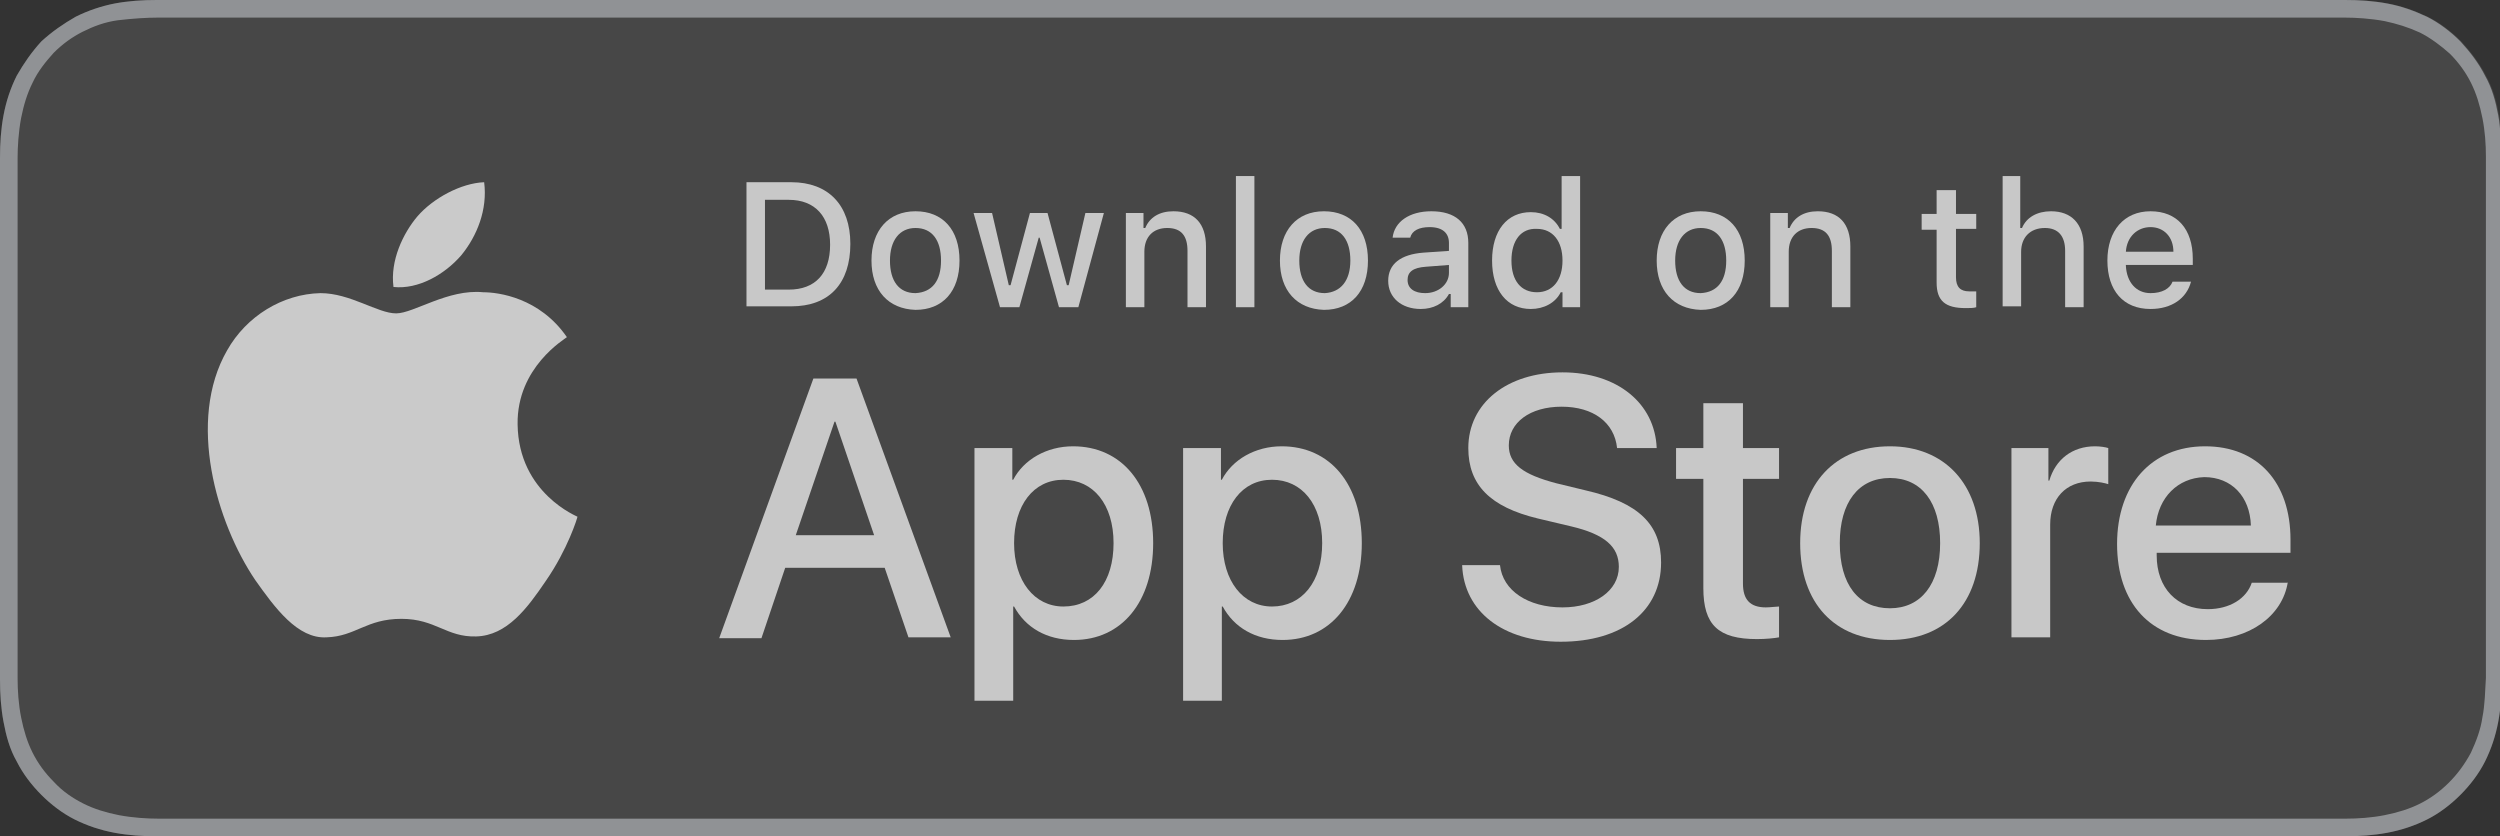
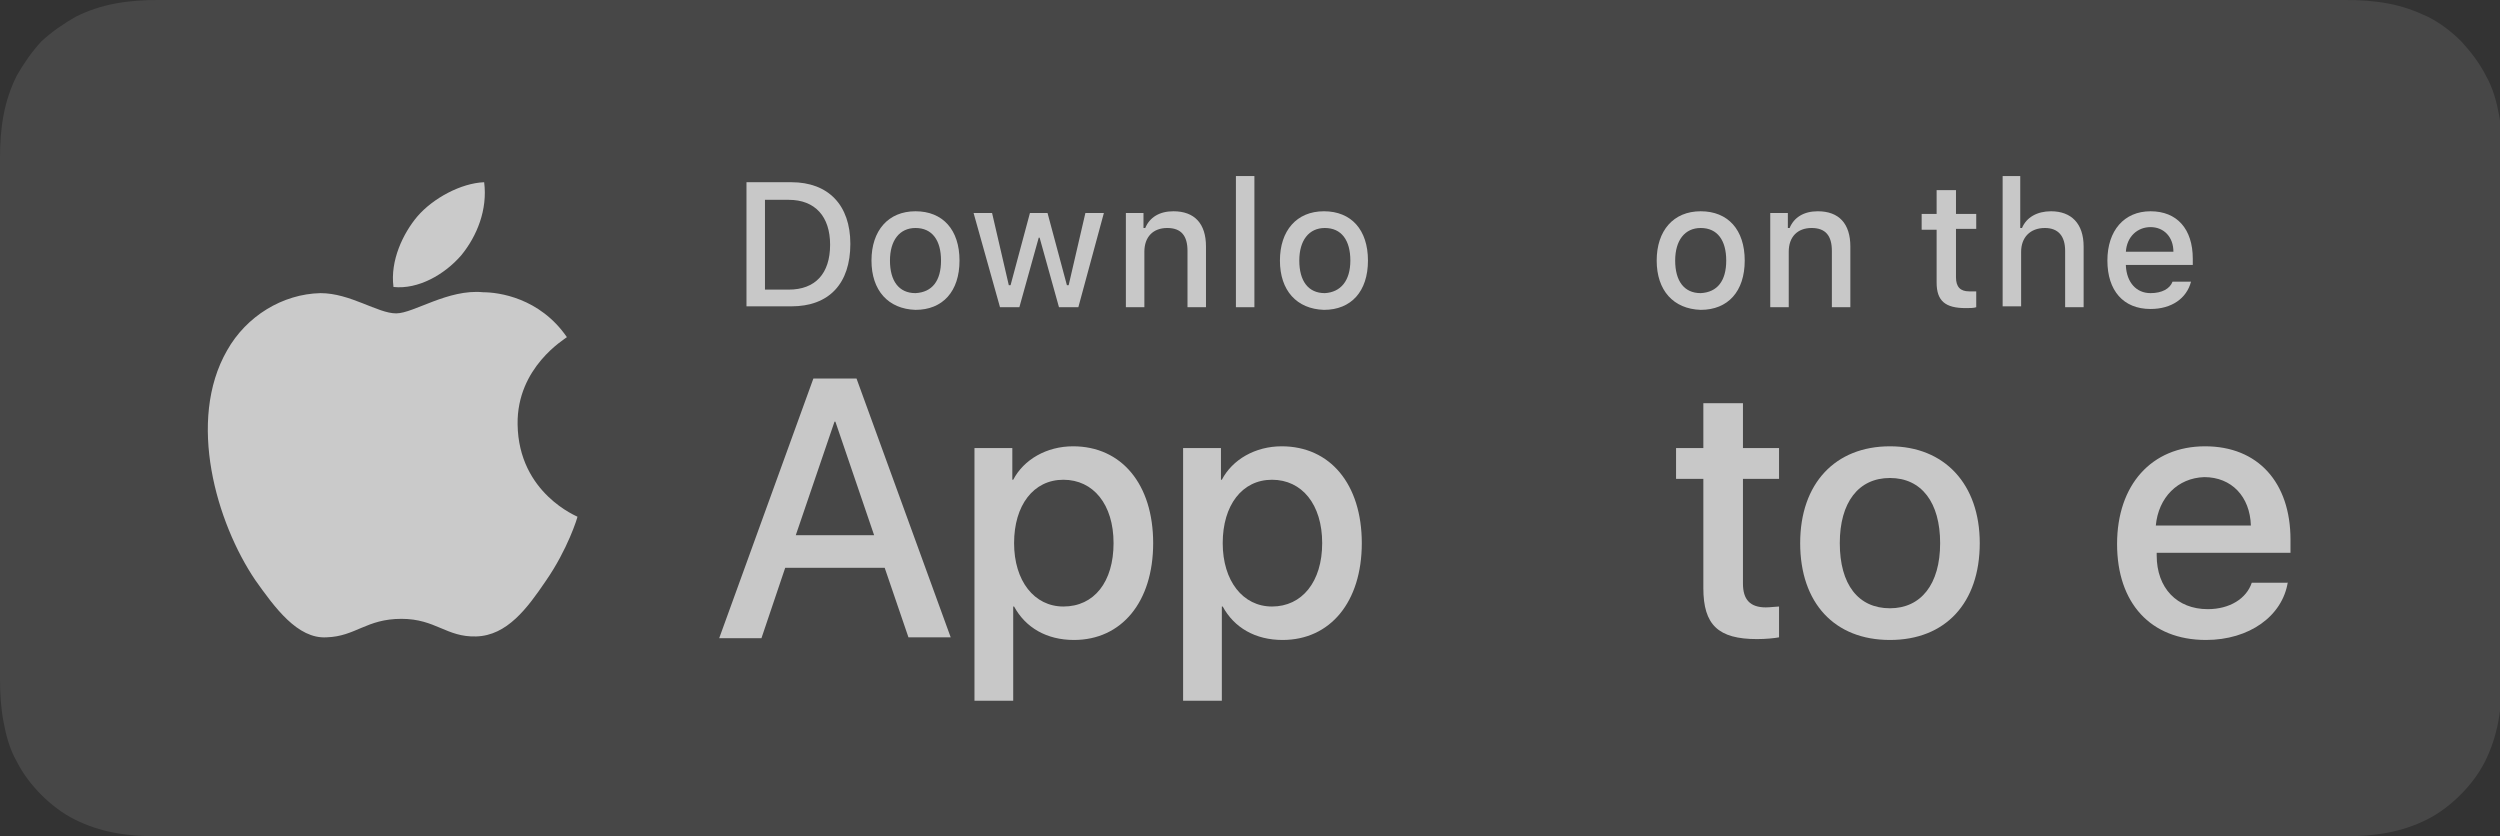
<svg xmlns="http://www.w3.org/2000/svg" width="100%" height="100%" viewBox="0 0 284 95" version="1.1" xml:space="preserve" style="fill-rule:evenodd;clip-rule:evenodd;stroke-linejoin:round;stroke-miterlimit:2;">
  <rect x="0" y="0" width="284" height="95" fill="#333333" stroke="none" />
  <g id="XMLID_206_">
    <g id="XMLID_267_">
      <path id="XMLID_271_" d="M284.3,20.1L284.3,17.9C284.2,16.3 284.2,14.7 283.9,13.1C283.6,11.5 283.2,10 282.4,8.6C281.7,7.2 280.7,5.9 279.6,4.7C278.5,3.6 277.2,2.6 275.8,1.9C274.3,1.2 272.9,0.7 271.3,0.4C269.7,0.1 268.1,0 266.5,0L17.9,0C16.3,0 14.7,0.1 13.1,0.4C11.5,0.7 10,1.2 8.6,1.9C7.2,2.7 5.9,3.6 4.7,4.7C3.6,5.9 2.7,7.2 1.9,8.6C1.2,10 0.7,11.5 0.4,13.1C0.1,14.7 -0,16.3 -0,17.9L-0,77.2C-0,78.8 0.1,80.4 0.4,82C0.7,83.6 1.1,85.1 1.9,86.5C2.6,87.9 3.6,89.2 4.7,90.3C5.8,91.4 7.1,92.4 8.5,93.1C9.9,93.8 11.4,94.3 13,94.6C14.6,94.9 16.2,95 17.8,95L266.4,95C268,95 269.6,94.9 271.2,94.6C272.8,94.3 274.3,93.8 275.7,93.1C277.1,92.4 278.4,91.4 279.5,90.3C280.6,89.2 281.6,87.9 282.3,86.5C283,85.1 283.5,83.6 283.8,82C284.1,80.4 284.2,78.8 284.2,77.2L284.2,22.7C284.3,21.8 284.3,20.9 284.3,20.1Z" style="fill:white;fill-opacity:0.1;fill-rule:nonzero;" />
-       <path id="XMLID_268_" d="M261.6,2L266.4,2C267.6,2 269.3,2.1 270.9,2.4C272.3,2.7 273.6,3.1 274.9,3.7C276.1,4.3 277.3,5.2 278.3,6.1C279.3,7.1 280.1,8.2 280.7,9.4C281.3,10.6 281.7,11.9 282,13.4C282.3,14.9 282.4,16.4 282.4,17.8L282.4,77C282.3,78.5 282.3,80 282,81.5C281.8,82.9 281.3,84.2 280.7,85.5C280,86.8 279.2,87.9 278.2,88.9C277.2,89.9 276.1,90.7 274.9,91.3C273.7,91.9 272.4,92.3 270.9,92.6C269.4,92.9 267.8,93 266.5,93L18,93C16.7,93 15.1,92.9 13.5,92.6C12,92.3 10.7,91.9 9.5,91.3C8.3,90.7 7.1,89.9 6.1,88.8C5.1,87.8 4.3,86.7 3.7,85.5C3.1,84.3 2.7,83 2.4,81.5C2.1,80 2,78.4 2,77.1L2,17.9C2,16.7 2.1,15 2.4,13.4C2.7,11.9 3.1,10.6 3.7,9.4C4.3,8.1 5.2,7 6.1,6C7.1,5 8.2,4.2 9.4,3.6C10.6,3 11.9,2.5 13.4,2.3C15.1,2.1 16.7,2 17.9,2L261.6,2M266.4,-0L17.8,0C16.2,0 14.6,0.1 13,0.4C11.5,0.7 10,1.2 8.6,1.9C7.2,2.7 5.9,3.6 4.7,4.7C3.6,5.9 2.7,7.2 1.9,8.6C1.2,10 0.7,11.5 0.4,13.1C0.1,14.7 -0,16.3 -0,17.9L-0,77.2C-0,78.8 0.1,80.4 0.4,82C0.7,83.6 1.1,85.1 1.9,86.5C2.6,87.9 3.6,89.2 4.7,90.3C5.8,91.4 7.1,92.4 8.5,93.1C9.9,93.8 11.4,94.3 13,94.6C14.6,94.9 16.2,95 17.8,95L266.4,95C268,95 269.6,94.9 271.2,94.6C272.8,94.3 274.3,93.8 275.7,93.1C277.1,92.4 278.4,91.4 279.5,90.3C280.6,89.2 281.6,87.9 282.3,86.5C283,85.1 283.5,83.6 283.8,82C284.1,80.4 284.2,78.8 284.2,77.2L284.2,17.9C284.1,16.3 284.1,14.7 283.8,13.1C283.5,11.5 283.1,10 282.3,8.6C281.6,7.2 280.6,5.9 279.5,4.7C278.4,3.6 277.1,2.6 275.7,1.9C274.2,1.2 272.8,0.7 271.2,0.4C269.6,0.1 268,-0 266.4,-0Z" style="fill:rgb(144,146,149);fill-rule:nonzero;" />
    </g>
    <g id="XMLID_233_">
      <path id="XMLID_264_" d="M89.9,20.7C94.1,20.7 96.6,23.3 96.6,27.7C96.6,32.2 94.2,34.8 89.9,34.8L84.8,34.8L84.8,20.7L89.9,20.7ZM86.9,32.9L89.6,32.9C92.6,32.9 94.3,31.1 94.3,27.8C94.3,24.6 92.6,22.7 89.6,22.7L86.9,22.7L86.9,32.9Z" style="fill:white;fill-opacity:0.7;fill-rule:nonzero;" />
      <path id="XMLID_261_" d="M99,29.6C99,26.2 100.9,24 104,24C107.1,24 109,26.1 109,29.6C109,33.1 107.1,35.2 104,35.2C100.9,35.1 99,33 99,29.6ZM106.9,29.6C106.9,27.3 105.9,25.9 104,25.9C102.2,25.9 101.1,27.3 101.1,29.6C101.1,31.9 102.1,33.3 104,33.3C105.9,33.2 106.9,31.9 106.9,29.6Z" style="fill:white;fill-opacity:0.7;fill-rule:nonzero;" />
      <path id="XMLID_259_" d="M122.5,34.9L120.3,34.9L118.1,27L118,27L115.8,34.9L113.6,34.9L110.6,24.2L112.7,24.2L114.6,32.4L114.8,32.4L117,24.2L119,24.2L121.2,32.4L121.4,32.4L123.3,24.2L125.4,24.2L122.5,34.9Z" style="fill:white;fill-opacity:0.7;fill-rule:nonzero;" />
      <path id="XMLID_257_" d="M127.9,24.2L129.9,24.2L129.9,25.9L130.1,25.9C130.6,24.7 131.7,24 133.3,24C135.7,24 137,25.4 137,28L137,34.9L134.9,34.9L134.9,28.5C134.9,26.8 134.2,25.9 132.6,25.9C131,25.9 130,26.9 130,28.6L130,34.9L127.9,34.9L127.9,24.2Z" style="fill:white;fill-opacity:0.7;fill-rule:nonzero;" />
      <rect id="XMLID_255_" x="140.4" y="20" width="2.1" height="14.9" style="fill:white;fill-opacity:0.7;fill-rule:nonzero;" />
      <path id="XMLID_252_" d="M145.4,29.6C145.4,26.2 147.3,24 150.4,24C153.5,24 155.4,26.1 155.4,29.6C155.4,33.1 153.5,35.2 150.4,35.2C147.3,35.1 145.4,33 145.4,29.6ZM153.4,29.6C153.4,27.3 152.4,25.9 150.5,25.9C148.7,25.9 147.6,27.3 147.6,29.6C147.6,31.9 148.6,33.3 150.5,33.3C152.3,33.2 153.4,31.9 153.4,29.6Z" style="fill:white;fill-opacity:0.7;fill-rule:nonzero;" />
-       <path id="XMLID_249_" d="M157.7,31.9C157.7,30 159.1,28.9 161.7,28.7L164.6,28.5L164.6,27.6C164.6,26.5 163.9,25.8 162.4,25.8C161.2,25.8 160.4,26.2 160.2,27L158.2,27C158.4,25.2 160.1,24 162.6,24C165.3,24 166.8,25.3 166.8,27.6L166.8,34.9L164.8,34.9L164.8,33.4L164.6,33.4C164,34.5 162.8,35.1 161.4,35.1C159.2,35.1 157.7,33.8 157.7,31.9ZM164.6,31L164.6,30.1L162,30.3C160.5,30.4 159.9,30.9 159.9,31.8C159.9,32.8 160.7,33.3 161.9,33.3C163.4,33.3 164.6,32.3 164.6,31Z" style="fill:white;fill-opacity:0.7;fill-rule:nonzero;" />
-       <path id="XMLID_246_" d="M169.5,29.6C169.5,26.2 171.2,24.1 173.9,24.1C175.4,24.1 176.6,24.8 177.2,26L177.4,26L177.4,20L179.5,20L179.5,34.9L177.5,34.9L177.5,33.2L177.3,33.2C176.7,34.4 175.4,35.1 173.9,35.1C171.2,35.1 169.5,33 169.5,29.6ZM171.7,29.6C171.7,31.9 172.8,33.2 174.6,33.2C176.4,33.2 177.5,31.8 177.5,29.6C177.5,27.4 176.4,26 174.6,26C172.8,25.9 171.7,27.3 171.7,29.6Z" style="fill:white;fill-opacity:0.7;fill-rule:nonzero;" />
      <path id="XMLID_243_" d="M188.2,29.6C188.2,26.2 190.1,24 193.2,24C196.3,24 198.2,26.1 198.2,29.6C198.2,33.1 196.3,35.2 193.2,35.2C190.1,35.1 188.2,33 188.2,29.6ZM196.1,29.6C196.1,27.3 195.1,25.9 193.2,25.9C191.4,25.9 190.3,27.3 190.3,29.6C190.3,31.9 191.3,33.3 193.2,33.3C195.1,33.2 196.1,31.9 196.1,29.6Z" style="fill:white;fill-opacity:0.7;fill-rule:nonzero;" />
      <path id="XMLID_241_" d="M201.1,24.2L203.1,24.2L203.1,25.9L203.3,25.9C203.8,24.7 204.9,24 206.5,24C208.9,24 210.2,25.4 210.2,28L210.2,34.9L208.1,34.9L208.1,28.5C208.1,26.8 207.4,25.9 205.8,25.9C204.2,25.9 203.2,26.9 203.2,28.6L203.2,34.9L201.1,34.9L201.1,24.2Z" style="fill:white;fill-opacity:0.7;fill-rule:nonzero;" />
      <path id="XMLID_239_" d="M222.2,21.6L222.2,24.3L224.5,24.3L224.5,26L222.2,26L222.2,31.5C222.2,32.6 222.7,33.1 223.7,33.1L224.5,33.1L224.5,34.9C224.2,35 223.8,35 223.3,35C221,35 220,34.2 220,32.1L220,26.1L218.3,26.1L218.3,24.3L220,24.3L220,21.6L222.2,21.6Z" style="fill:white;fill-opacity:0.7;fill-rule:nonzero;" />
      <path id="XMLID_237_" d="M227.4,20L229.5,20L229.5,25.9L229.7,25.9C230.2,24.7 231.4,24 233,24C235.3,24 236.7,25.4 236.7,28L236.7,34.9L234.6,34.9L234.6,28.5C234.6,26.8 233.8,25.9 232.3,25.9C230.6,25.9 229.6,27 229.6,28.6L229.6,34.8L227.5,34.8L227.5,20L227.4,20Z" style="fill:white;fill-opacity:0.7;fill-rule:nonzero;" />
      <path id="XMLID_234_" d="M248.9,32C248.4,33.9 246.7,35.1 244.3,35.1C241.2,35.1 239.4,33 239.4,29.6C239.4,26.2 241.3,24 244.3,24C247.3,24 249.1,26 249.1,29.4L249.1,30.1L241.5,30.1L241.5,30.2C241.6,32.1 242.7,33.3 244.3,33.3C245.6,33.3 246.5,32.8 246.8,32L248.9,32ZM241.5,28.6L246.9,28.6C246.9,26.9 245.8,25.8 244.3,25.8C242.8,25.8 241.6,26.9 241.5,28.6Z" style="fill:white;fill-opacity:0.7;fill-rule:nonzero;" />
    </g>
    <g id="XMLID_229_">
      <g id="XMLID_230_">
        <path id="XMLID_232_" d="M58.8,48.2C58.7,41.7 64.2,38.5 64.4,38.3C61.3,33.8 56.6,33.2 54.9,33.2C50.9,32.8 47,35.6 45,35.6C42.9,35.6 39.8,33.3 36.4,33.3C32.1,33.4 28,35.9 25.8,39.8C21.2,47.8 24.6,59.4 29,65.9C31.2,69 33.8,72.6 37.1,72.4C40.4,72.3 41.6,70.3 45.6,70.3C49.5,70.3 50.7,72.4 54.1,72.3C57.6,72.2 59.9,69.1 62,66C64.5,62.4 65.6,58.8 65.6,58.7C65.7,58.7 58.9,56.1 58.8,48.2Z" style="fill:white;fill-opacity:0.71;fill-rule:nonzero;" />
        <path id="XMLID_231_" d="M52.4,29C54.2,26.8 55.4,23.8 55,20.7C52.4,20.8 49.2,22.5 47.4,24.6C45.8,26.5 44.3,29.6 44.7,32.6C47.5,32.9 50.5,31.2 52.4,29Z" style="fill:white;fill-opacity:0.71;fill-rule:nonzero;" />
      </g>
    </g>
    <g id="XMLID_207_">
      <path id="XMLID_226_" d="M100.5,64.5L89.2,64.5L86.5,72.5L81.7,72.5L92.4,43L97.3,43L108,72.4L103.2,72.4L100.5,64.5ZM90.4,60.8L99.3,60.8L94.9,47.9L94.8,47.9L90.4,60.8Z" style="fill:white;fill-opacity:0.7;fill-rule:nonzero;" />
      <path id="XMLID_223_" d="M131,61.7C131,68.4 127.4,72.7 122,72.7C118.9,72.7 116.5,71.3 115.2,68.9L115.1,68.9L115.1,79.6L110.7,79.6L110.7,50.9L115,50.9L115,54.5L115.1,54.5C116.3,52.2 118.9,50.7 121.9,50.7C127.4,50.7 131,55 131,61.7ZM126.5,61.7C126.5,57.3 124.2,54.5 120.8,54.5C117.4,54.5 115.2,57.4 115.2,61.7C115.2,66 117.5,68.9 120.8,68.9C124.3,68.9 126.5,66.1 126.5,61.7Z" style="fill:white;fill-opacity:0.7;fill-rule:nonzero;" />
      <path id="XMLID_220_" d="M154.7,61.7C154.7,68.4 151.1,72.7 145.7,72.7C142.6,72.7 140.2,71.3 138.9,68.9L138.8,68.9L138.8,79.6L134.4,79.6L134.4,50.9L138.7,50.9L138.7,54.5L138.8,54.5C140,52.2 142.6,50.7 145.6,50.7C151.1,50.7 154.7,55 154.7,61.7ZM150.2,61.7C150.2,57.3 147.9,54.5 144.5,54.5C141.1,54.5 138.9,57.4 138.9,61.7C138.9,66 141.2,68.9 144.5,68.9C147.9,68.9 150.2,66.1 150.2,61.7Z" style="fill:white;fill-opacity:0.7;fill-rule:nonzero;" />
-       <path id="XMLID_218_" d="M170.4,64.2C170.7,67.1 173.6,69 177.5,69C181.2,69 183.9,67.1 183.9,64.4C183.9,62.1 182.3,60.7 178.5,59.8L174.7,58.9C169.3,57.6 166.8,55.1 166.8,50.9C166.8,45.8 171.2,42.3 177.5,42.3C183.7,42.3 188,45.8 188.2,50.9L183.7,50.9C183.4,48 181,46.2 177.4,46.2C173.8,46.2 171.4,48 171.4,50.6C171.4,52.7 173,53.9 176.8,54.9L180.1,55.7C186.2,57.1 188.7,59.6 188.7,63.9C188.7,69.4 184.3,72.9 177.3,72.9C170.8,72.9 166.3,69.5 166.1,64.2L170.4,64.2Z" style="fill:white;fill-opacity:0.7;fill-rule:nonzero;" />
      <path id="XMLID_216_" d="M198,45.8L198,50.9L202.1,50.9L202.1,54.4L198,54.4L198,66.3C198,68.1 198.8,69 200.6,69C201.1,69 201.8,68.9 202.1,68.9L202.1,72.4C201.6,72.5 200.6,72.6 199.6,72.6C195.2,72.6 193.5,71 193.5,66.8L193.5,54.4L190.4,54.4L190.4,50.9L193.5,50.9L193.5,45.8L198,45.8Z" style="fill:white;fill-opacity:0.7;fill-rule:nonzero;" />
      <path id="XMLID_213_" d="M204.5,61.7C204.5,54.9 208.5,50.7 214.7,50.7C220.9,50.7 224.9,55 224.9,61.7C224.9,68.5 221,72.7 214.7,72.7C208.4,72.7 204.5,68.5 204.5,61.7ZM220.4,61.7C220.4,57.1 218.3,54.3 214.7,54.3C211.1,54.3 209,57.1 209,61.7C209,66.4 211.1,69.1 214.7,69.1C218.2,69.1 220.4,66.4 220.4,61.7Z" style="fill:white;fill-opacity:0.7;fill-rule:nonzero;" />
-       <path id="XMLID_211_" d="M228.5,50.9L232.7,50.9L232.7,54.6L232.8,54.6C233.5,52.2 235.4,50.7 238,50.7C238.6,50.7 239.2,50.8 239.5,50.9L239.5,55C239.2,54.9 238.4,54.7 237.5,54.7C234.7,54.7 232.9,56.6 232.9,59.6L232.9,72.4L228.5,72.4L228.5,50.9Z" style="fill:white;fill-opacity:0.7;fill-rule:nonzero;" />
      <path id="XMLID_208_" d="M259.9,66.1C259.3,70 255.5,72.7 250.6,72.7C244.3,72.7 240.5,68.5 240.5,61.8C240.5,55.1 244.4,50.7 250.5,50.7C256.5,50.7 260.2,54.8 260.2,61.3L260.2,62.8L245,62.8L245,63.1C245,66.8 247.3,69.2 250.8,69.2C253.3,69.2 255.2,68 255.8,66.2L259.9,66.2L259.9,66.1ZM244.9,59.7L255.7,59.7C255.6,56.4 253.5,54.2 250.4,54.2C247.4,54.3 245.2,56.5 244.9,59.7Z" style="fill:white;fill-opacity:0.7;fill-rule:nonzero;" />
    </g>
  </g>
</svg>